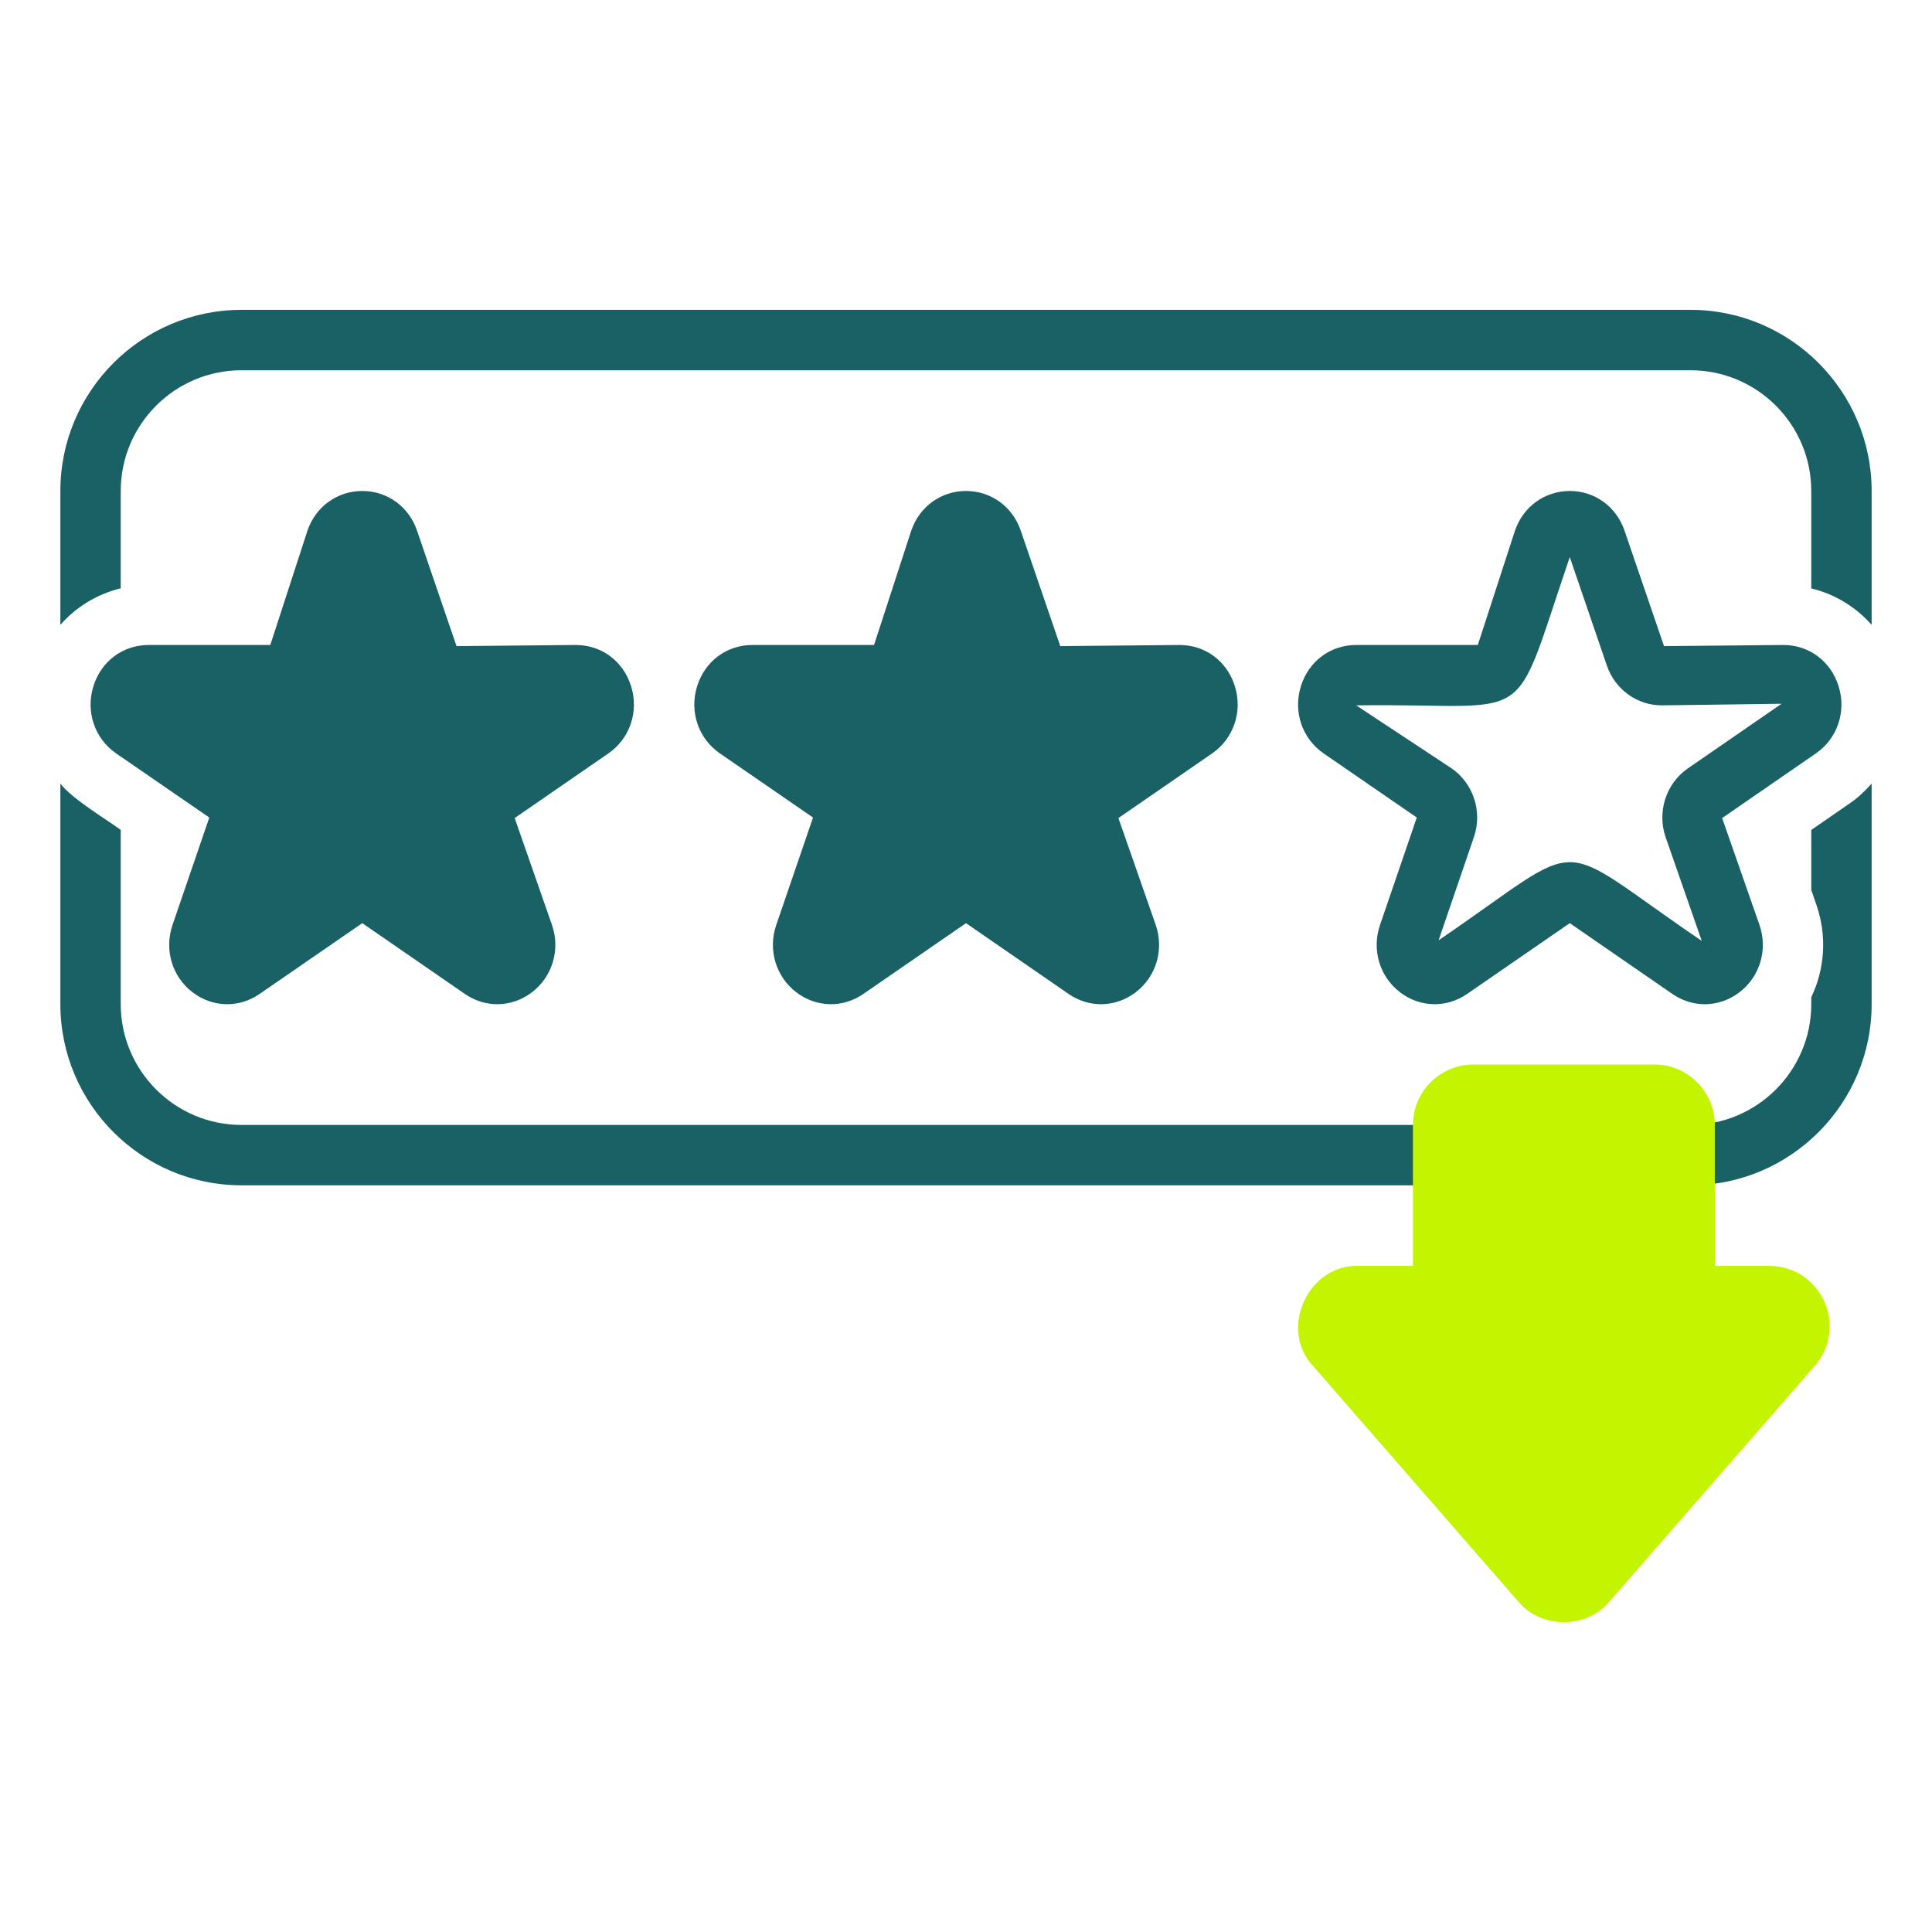
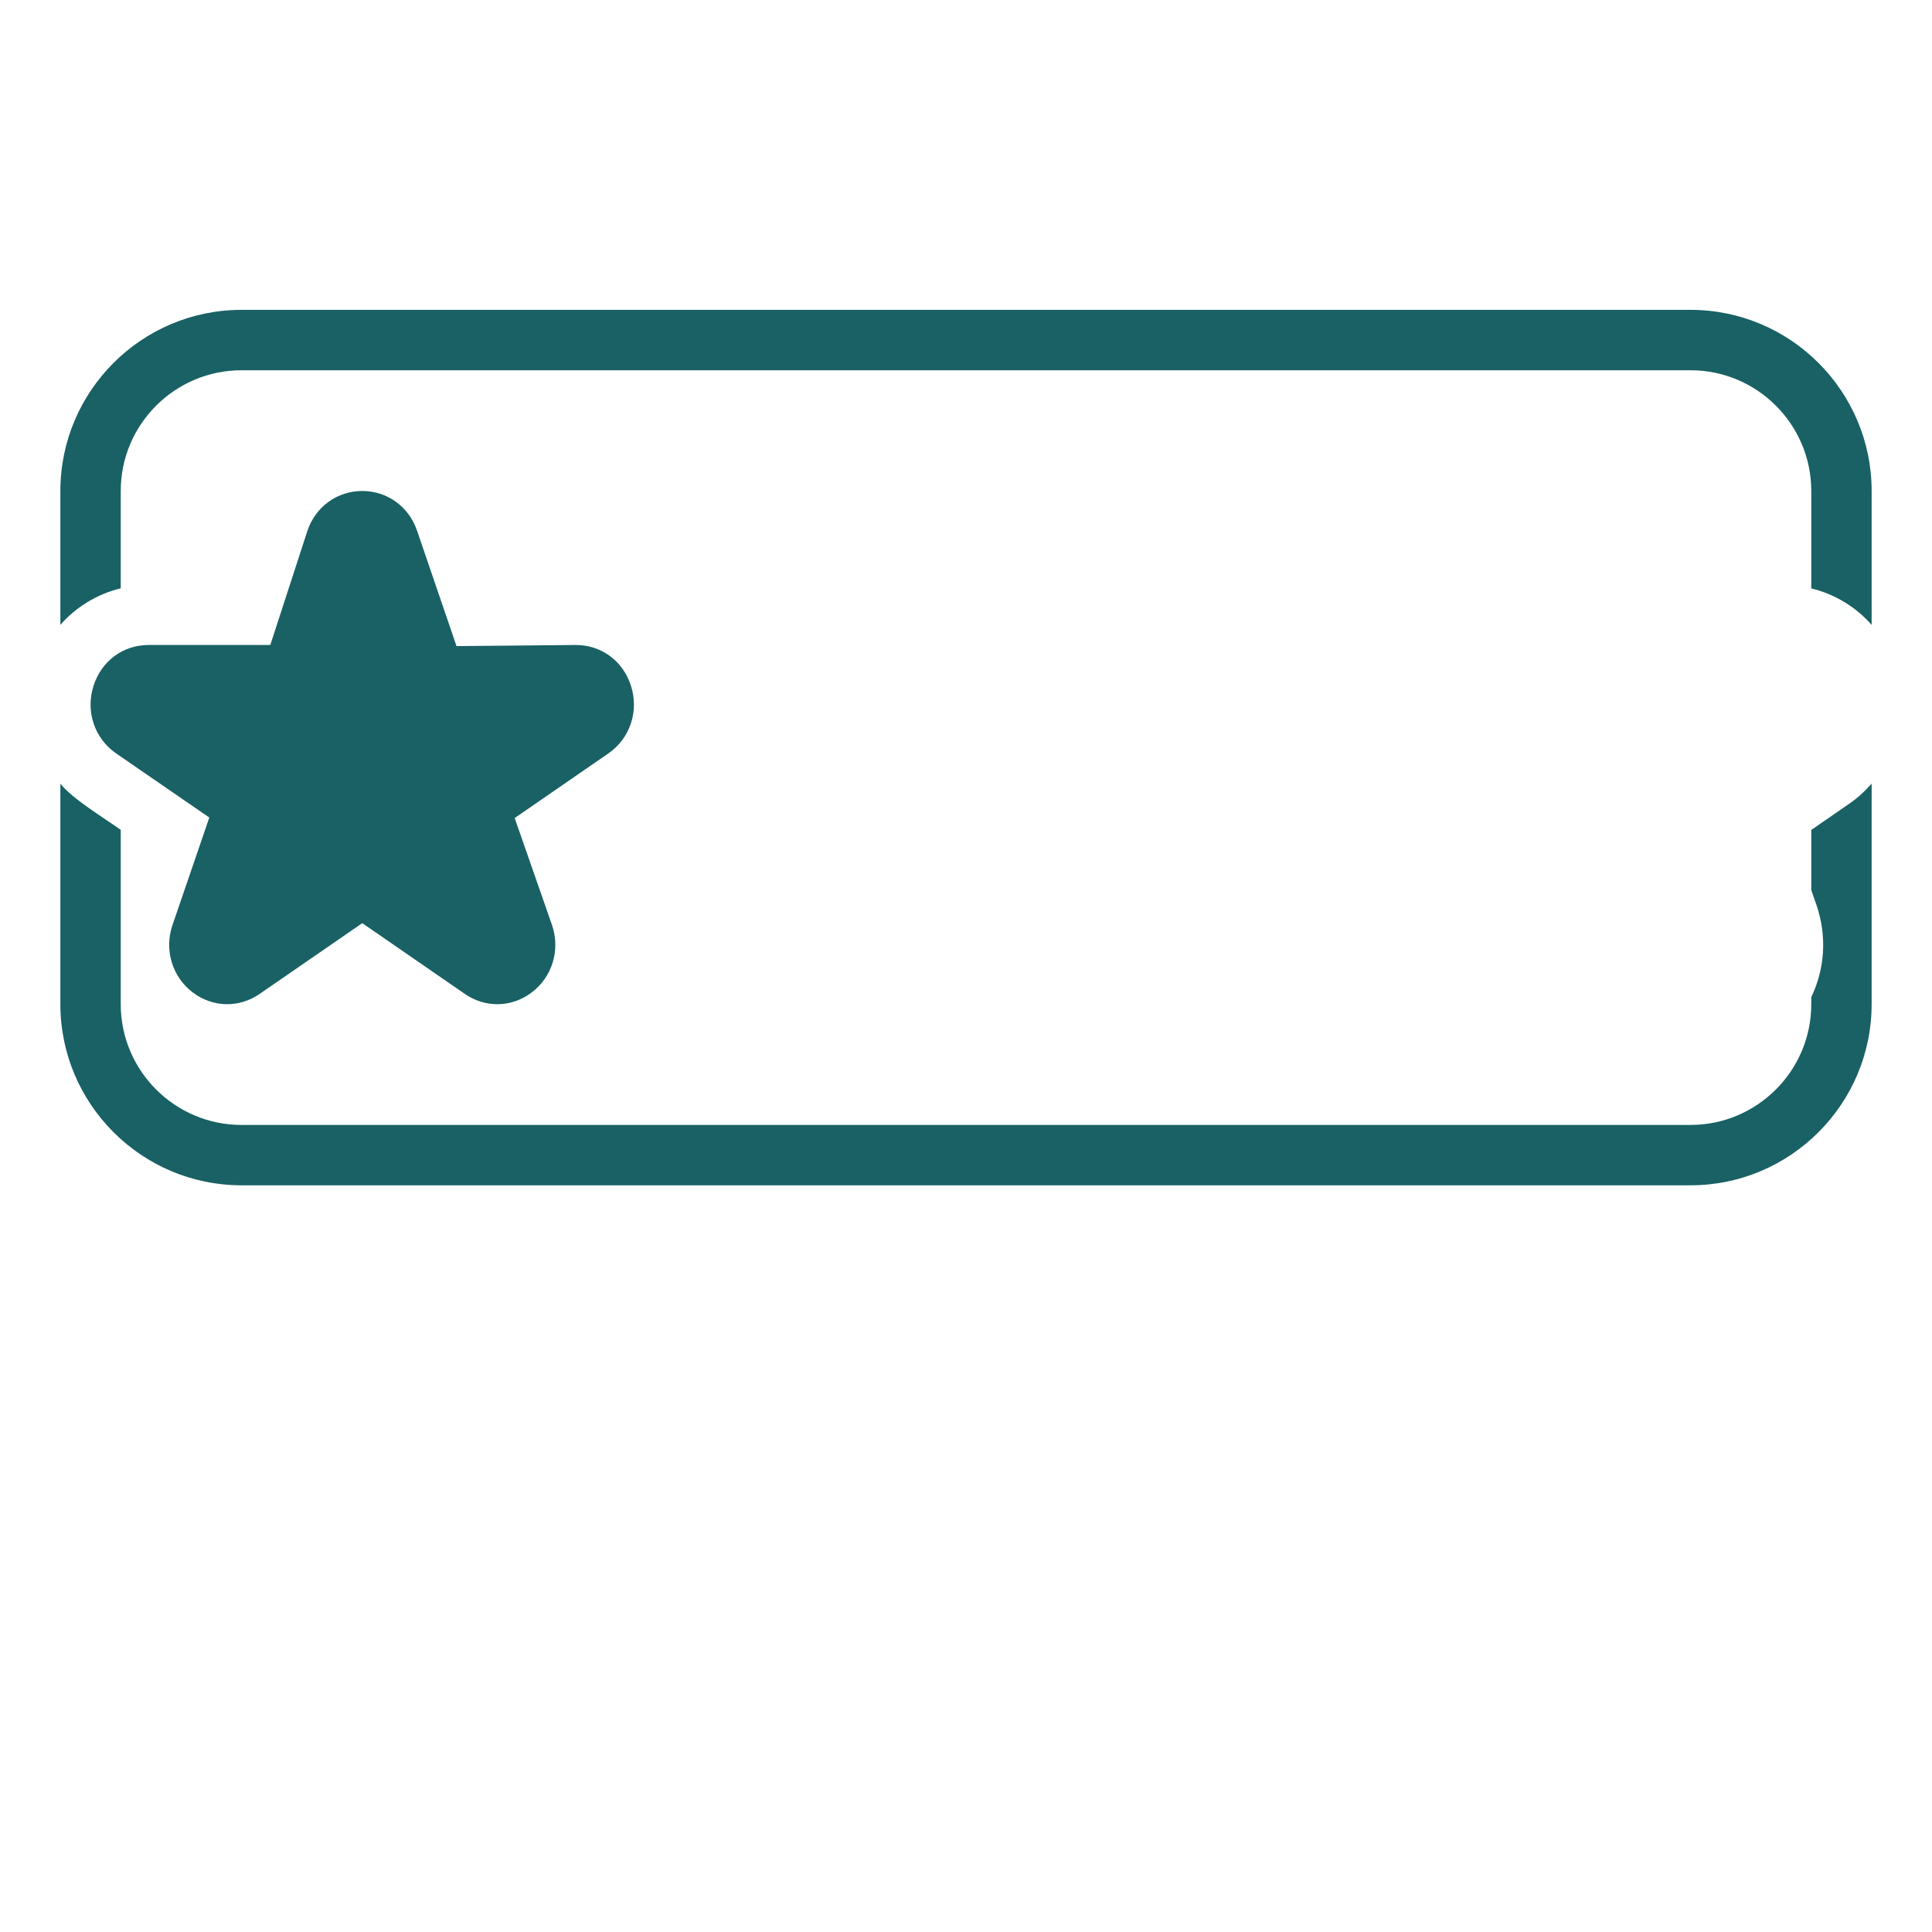
<svg xmlns="http://www.w3.org/2000/svg" width="45" height="45" viewBox="0 0 45 45" fill="none">
-   <path d="M22.5 11.436C21.917 11.436 21.416 11.799 21.224 12.362L20.358 15.023H17.525C16.924 15.023 16.419 15.401 16.237 15.985C16.053 16.575 16.267 17.204 16.769 17.549L18.937 19.042L18.079 21.548C17.883 22.123 18.073 22.753 18.551 23.115C19.018 23.469 19.632 23.482 20.112 23.149L22.5 21.502L24.887 23.149C25.37 23.483 25.983 23.468 26.449 23.115C26.928 22.753 27.117 22.123 26.921 21.548L26.05 19.054L28.232 17.549C28.733 17.204 28.947 16.575 28.763 15.985C28.582 15.401 28.076 15.023 27.475 15.023L24.696 15.049L23.776 12.362C23.584 11.799 23.083 11.436 22.5 11.436Z" fill="#196164" />
-   <path d="M36.563 11.436C35.98 11.436 35.478 11.799 35.286 12.362L34.421 15.023H31.588C30.987 15.023 30.481 15.401 30.3 15.985C30.116 16.575 30.329 17.204 30.831 17.549L33 19.042L32.142 21.548C31.946 22.123 32.135 22.753 32.614 23.115C33.08 23.469 33.694 23.482 34.174 23.149L36.563 21.502L38.95 23.149C39.432 23.483 40.046 23.468 40.511 23.115C40.99 22.753 41.18 22.123 40.983 21.548L40.112 19.054L42.294 17.549C42.796 17.204 43.01 16.575 42.825 15.985C42.644 15.401 42.138 15.023 41.537 15.023L38.758 15.049L37.839 12.362C37.647 11.799 37.145 11.436 36.563 11.436ZM38.704 16.429L41.496 16.392L39.314 17.897C38.806 18.248 38.592 18.906 38.795 19.498L39.637 21.915C36.057 19.485 37.087 19.462 33.508 21.901L34.33 19.498C34.533 18.906 34.319 18.248 33.81 17.896L31.588 16.429C35.833 16.371 35.165 17.077 36.563 12.976L37.428 15.505C37.618 16.058 38.131 16.429 38.704 16.429Z" fill="#196164" />
  <path d="M43.091 18.707L42.188 19.331V20.731L42.311 21.085C42.559 21.81 42.501 22.576 42.188 23.226V23.389C42.188 24.94 40.926 26.202 39.375 26.202H5.625C4.074 26.202 2.812 24.94 2.812 23.389V19.329C2.446 19.065 1.68 18.606 1.406 18.252V23.389C1.406 25.715 3.299 27.608 5.625 27.608H39.375C41.701 27.608 43.594 25.715 43.594 23.389V18.252C43.445 18.419 43.282 18.576 43.091 18.707Z" fill="#196164" />
  <path d="M39.375 7.217H5.625C3.299 7.217 1.406 9.11 1.406 11.436V14.554C1.775 14.134 2.263 13.837 2.812 13.703V11.436C2.812 9.885 4.074 8.624 5.625 8.624H39.375C40.926 8.624 42.188 9.885 42.188 11.436V13.705C42.739 13.839 43.225 14.136 43.594 14.555V11.436C43.594 9.11 41.701 7.217 39.375 7.217Z" fill="#196164" />
  <path d="M14.7 15.985C14.519 15.401 14.013 15.023 13.412 15.023L10.633 15.049L9.714 12.361C9.522 11.799 9.021 11.436 8.438 11.436C7.855 11.436 7.353 11.799 7.161 12.361C7.161 12.362 6.296 15.023 6.296 15.023H3.463C2.862 15.023 2.356 15.401 2.175 15.985C1.991 16.575 2.204 17.204 2.706 17.549L4.875 19.042L4.017 21.548C3.821 22.123 4.01 22.753 4.489 23.115C4.955 23.469 5.569 23.482 6.049 23.149L8.438 21.502L10.825 23.149C11.307 23.483 11.921 23.468 12.386 23.115C12.865 22.753 13.055 22.123 12.858 21.548L11.988 19.054L14.169 17.549C14.671 17.204 14.884 16.575 14.7 15.985Z" fill="#196164" />
-   <path d="M42.488 30.308C42.257 29.8 41.767 29.485 41.208 29.485H39.941V26.202C39.941 25.426 39.31 24.795 38.535 24.795H34.316C33.541 24.795 32.91 25.426 32.91 26.202V29.485H31.642C30.472 29.442 29.779 30.96 30.582 31.814C30.582 31.814 35.365 37.305 35.365 37.305C35.895 37.942 36.956 37.942 37.485 37.305C37.485 37.305 42.269 31.814 42.269 31.814C42.635 31.393 42.72 30.817 42.488 30.308Z" fill="#C4F500" />
</svg>